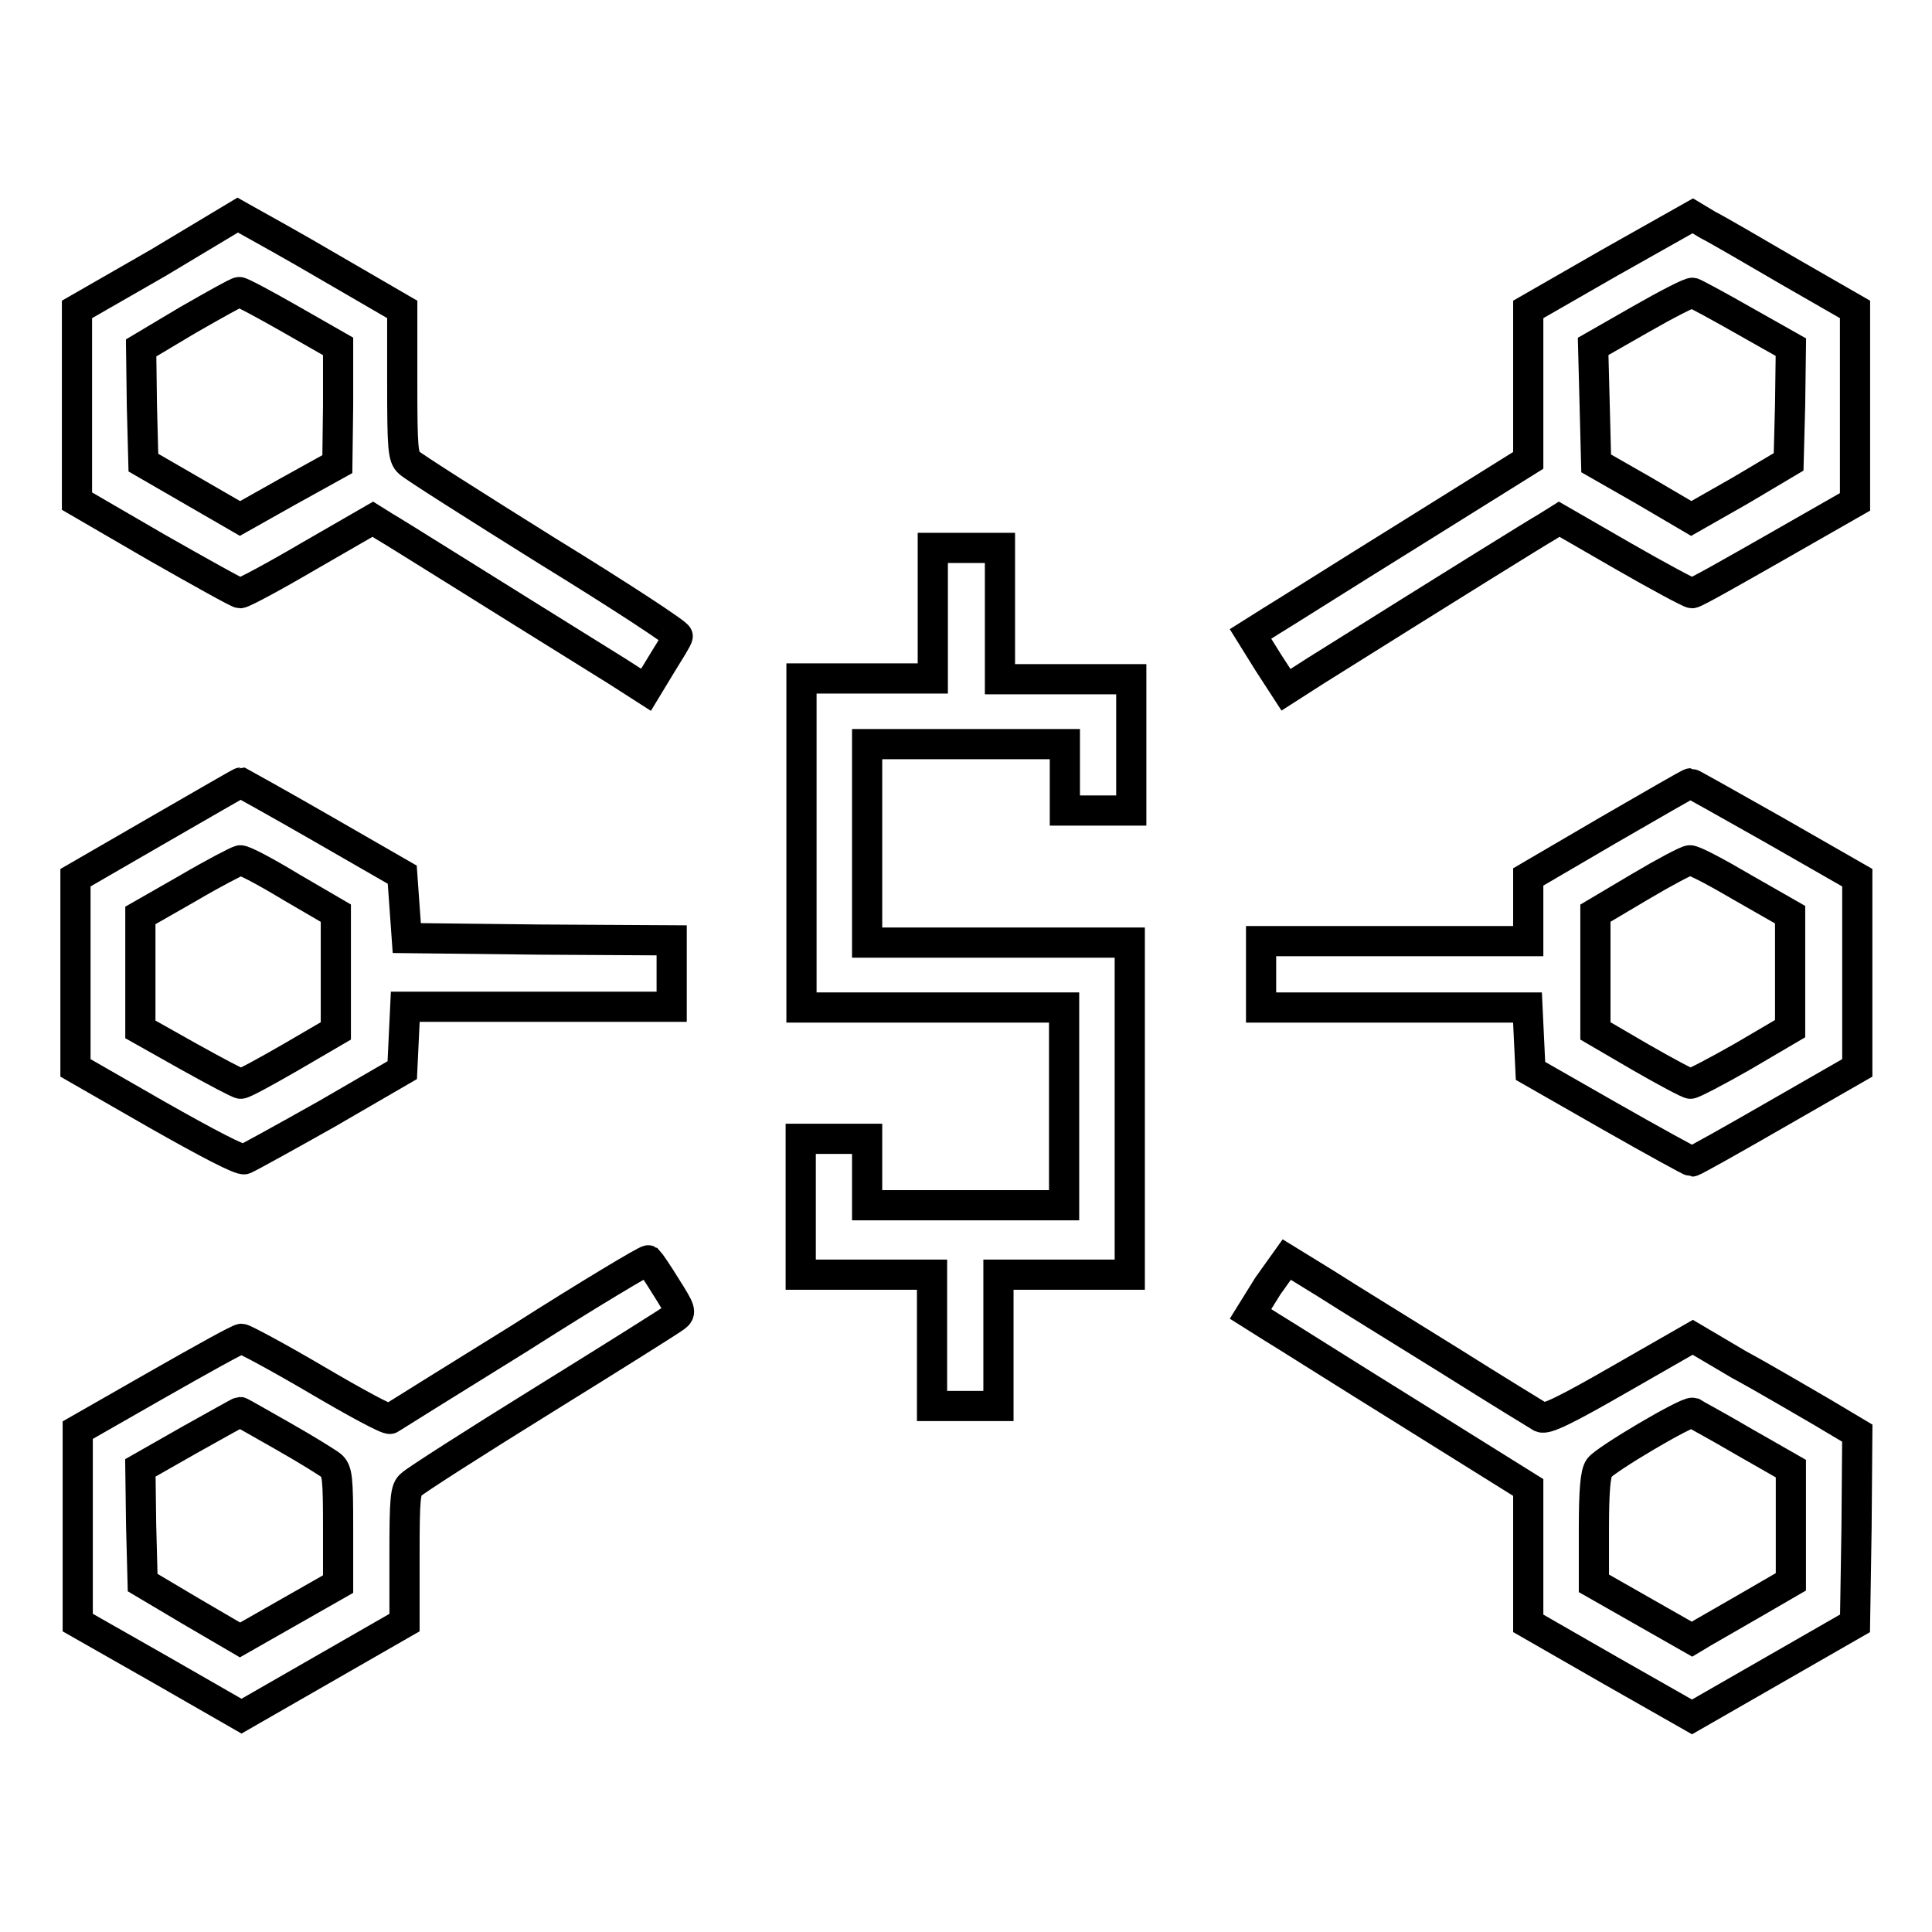
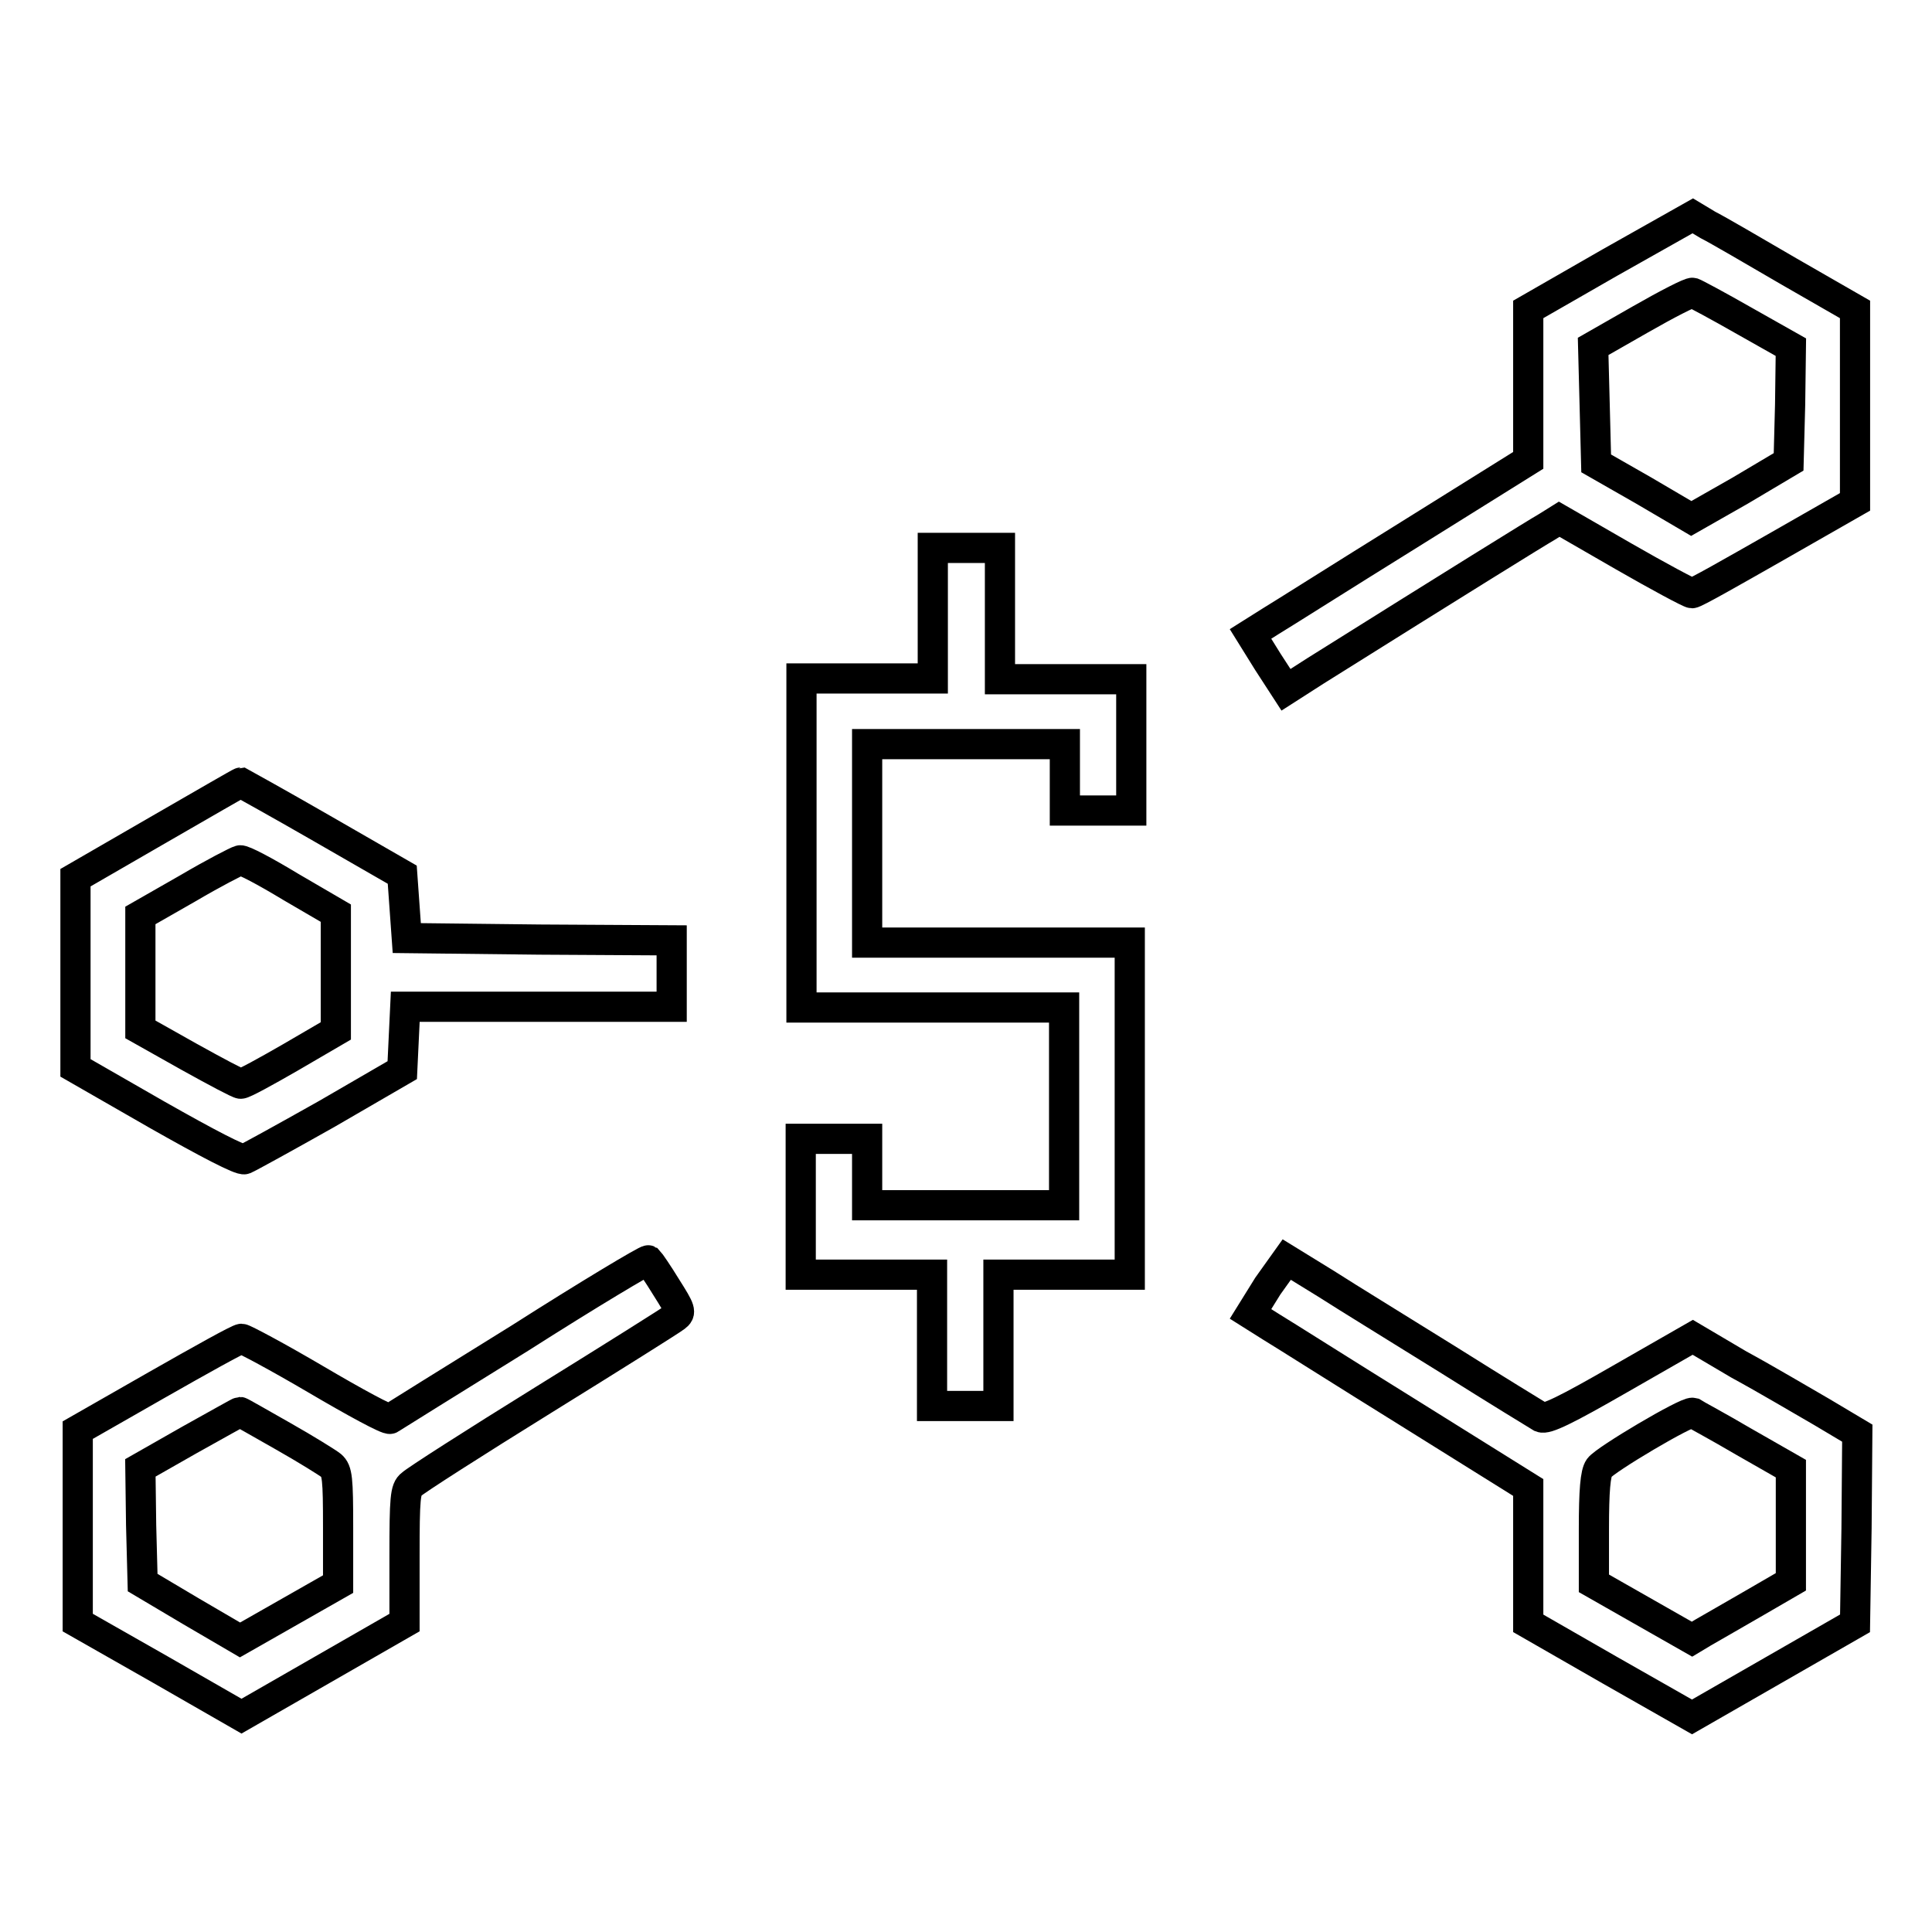
<svg xmlns="http://www.w3.org/2000/svg" version="1.1" x="0px" y="0px" viewBox="0 0 256 256" enable-background="new 0 0 256 256" xml:space="preserve">
  <g>
    <g>
      <g>
-         <path stroke-width="4" fill-opacity="0" stroke="#000000" d="M21,34.8l-10.8,6.2v12.7v12.7l10.5,6.1c5.8,3.3,10.8,6.1,11.1,6.1c0.4,0,4.5-2.2,9.1-4.9l8.5-4.9l1.6,1c1.4,0.8,12.2,7.6,30.7,19.1l3.9,2.5l2-3.3c1.1-1.8,2.2-3.5,2.2-3.8c0.1-0.3-7.7-5.4-17.3-11.3c-9.6-6-17.8-11.2-18.3-11.7c-0.8-0.7-0.9-1.9-0.9-10.5V41l-9.3-5.4c-5.1-3-10-5.7-10.9-6.2l-1.6-0.9L21,34.8z M38.5,42.3l6.3,3.6v7.8l-0.1,7.8l-6.5,3.6l-6.4,3.6L25.4,65L19,61.3l-0.2-7.6l-0.1-7.6l6.2-3.7c3.5-2,6.5-3.7,6.8-3.7C32,38.7,35,40.3,38.5,42.3z" />
        <path stroke-width="4" fill-opacity="0" stroke="#000000" d="M213.3,34.8L202.5,41v10v10l-15.7,9.8c-8.7,5.4-16.9,10.6-18.4,11.5l-2.7,1.7l2.3,3.7l2.4,3.7l3.9-2.5c18.5-11.6,29.3-18.3,30.7-19.1l1.6-1l8.5,4.9c4.7,2.7,8.8,4.9,9.1,4.9c0.4,0,5.3-2.8,11.1-6.1l10.5-6V53.8V41l-8.7-5c-4.8-2.8-9.6-5.6-10.8-6.2l-2-1.2L213.3,34.8z M231.1,42.5l6.2,3.5l-0.1,7.6l-0.2,7.6l-6.4,3.8l-6.5,3.7l-6.3-3.7l-6.3-3.6l-0.2-7.8l-0.2-7.7l6.3-3.6c3.5-2,6.6-3.6,6.9-3.5C224.6,38.9,227.6,40.5,231.1,42.5z" />
        <path stroke-width="4" fill-opacity="0" stroke="#000000" d="M123.6,81.2v8.7h-8.7h-8.7v21.8v21.8h17.4h17.4v13.1v13.1H128h-13.1v-4.4v-4.4h-4.4h-4.4v9v9h8.7h8.7v8.7v8.7h4.4h4.4v-8.7v-8.7h8.7h8.7v-22v-22h-17.4h-17.4v-13.1V98.6H128h13.1v4.4v4.4h4.4h4.4v-8.7v-8.7h-8.7h-8.7v-8.7v-8.7H128h-4.4V81.2z" />
        <path stroke-width="4" fill-opacity="0" stroke="#000000" d="M20.9,110L10,116.3v12.6v12.6l10.8,6.2c6.7,3.8,11.1,6.1,11.6,5.9c0.5-0.2,5.4-2.9,10.9-6l10-5.8l0.2-4.2l0.2-4.2h17.6h17.7v-4.4v-4.4l-17.5-0.1l-17.6-0.2l-0.3-4.2l-0.3-4.2l-10.6-6.1c-5.9-3.4-10.8-6.1-10.8-6.1C31.8,103.7,26.8,106.6,20.9,110z M38.5,117.5l6,3.5v7.8v7.8l-6,3.5c-3.3,1.9-6.2,3.5-6.6,3.5c-0.3,0-3.3-1.6-6.9-3.6l-6.4-3.6v-7.6v-7.5l6.3-3.6c3.4-2,6.5-3.6,6.9-3.7C32.2,113.9,35.2,115.5,38.5,117.5z" />
-         <path stroke-width="4" fill-opacity="0" stroke="#000000" d="M213.1,110l-10.6,6.2v4.2v4.3h-17.7h-17.7v4.4v4.4h17.7h17.6l0.2,4.2l0.2,4.2l10.5,6c5.8,3.3,10.7,6,10.9,6c0.2,0,5.2-2.8,11.1-6.2l10.8-6.2v-12.6v-12.6l-11-6.3c-6-3.4-11-6.2-11.1-6.2C223.8,103.8,219,106.6,213.1,110z M230.9,117.6l6.3,3.6v7.6v7.5l-6.3,3.7c-3.5,2-6.6,3.6-6.9,3.6c-0.3,0-3.3-1.6-6.6-3.5l-6-3.5v-7.8V121l5.9-3.5c3.2-1.9,6.2-3.5,6.6-3.5C224.3,113.9,227.5,115.6,230.9,117.6z" />
        <path stroke-width="4" fill-opacity="0" stroke="#000000" d="M68.9,177.3C59.7,183,52,187.8,51.7,188c-0.3,0.2-4.7-2.2-9.8-5.2c-5.1-3-9.6-5.4-9.9-5.4c-0.4,0-5.4,2.8-11.2,6.1l-10.5,6v12.7V215l10.9,6.2l10.8,6.2l10.8-6.2l10.8-6.2v-8.8c0-7.7,0.1-8.9,0.9-9.5c0.5-0.5,8.3-5.5,17.5-11.2c9.2-5.7,17-10.6,17.5-11c0.8-0.6,0.7-0.9-1.2-3.9c-1.1-1.8-2.2-3.4-2.4-3.6C85.7,166.9,78,171.5,68.9,177.3z M37.5,190.3c3,1.7,5.9,3.5,6.4,3.9c0.8,0.7,0.9,1.7,0.9,8.2v7.5l-6.5,3.7l-6.5,3.7l-6.5-3.8l-6.4-3.8l-0.2-7.6l-0.1-7.6l6.5-3.7c3.6-2,6.6-3.7,6.7-3.7S34.5,188.6,37.5,190.3z" />
        <path stroke-width="4" fill-opacity="0" stroke="#000000" d="M168,170.4l-2.3,3.7l2.7,1.7c1.5,0.9,9.7,6.1,18.4,11.5l15.7,9.8v9v9l10.8,6.2l10.9,6.2l10.8-6.2l10.8-6.2l0.2-12.6l0.1-12.6l-4.7-2.8c-2.6-1.5-7.5-4.4-11-6.3l-6.1-3.6l-9.6,5.5c-7.3,4.2-9.8,5.4-10.5,5.1c-0.5-0.3-5.9-3.6-12.1-7.5c-6.1-3.8-13.6-8.4-16.4-10.2l-5.2-3.2L168,170.4z M231,191l6.3,3.6v7.5v7.5l-5,2.9c-2.8,1.6-5.7,3.3-6.6,3.8l-1.5,0.9l-6.5-3.7l-6.5-3.7v-7.2c0-5.1,0.2-7.4,0.7-8.1c0.8-1.1,11.6-7.5,12.4-7.3C224.6,187.4,227.6,189,231,191z" />
      </g>
    </g>
  </g>
</svg>